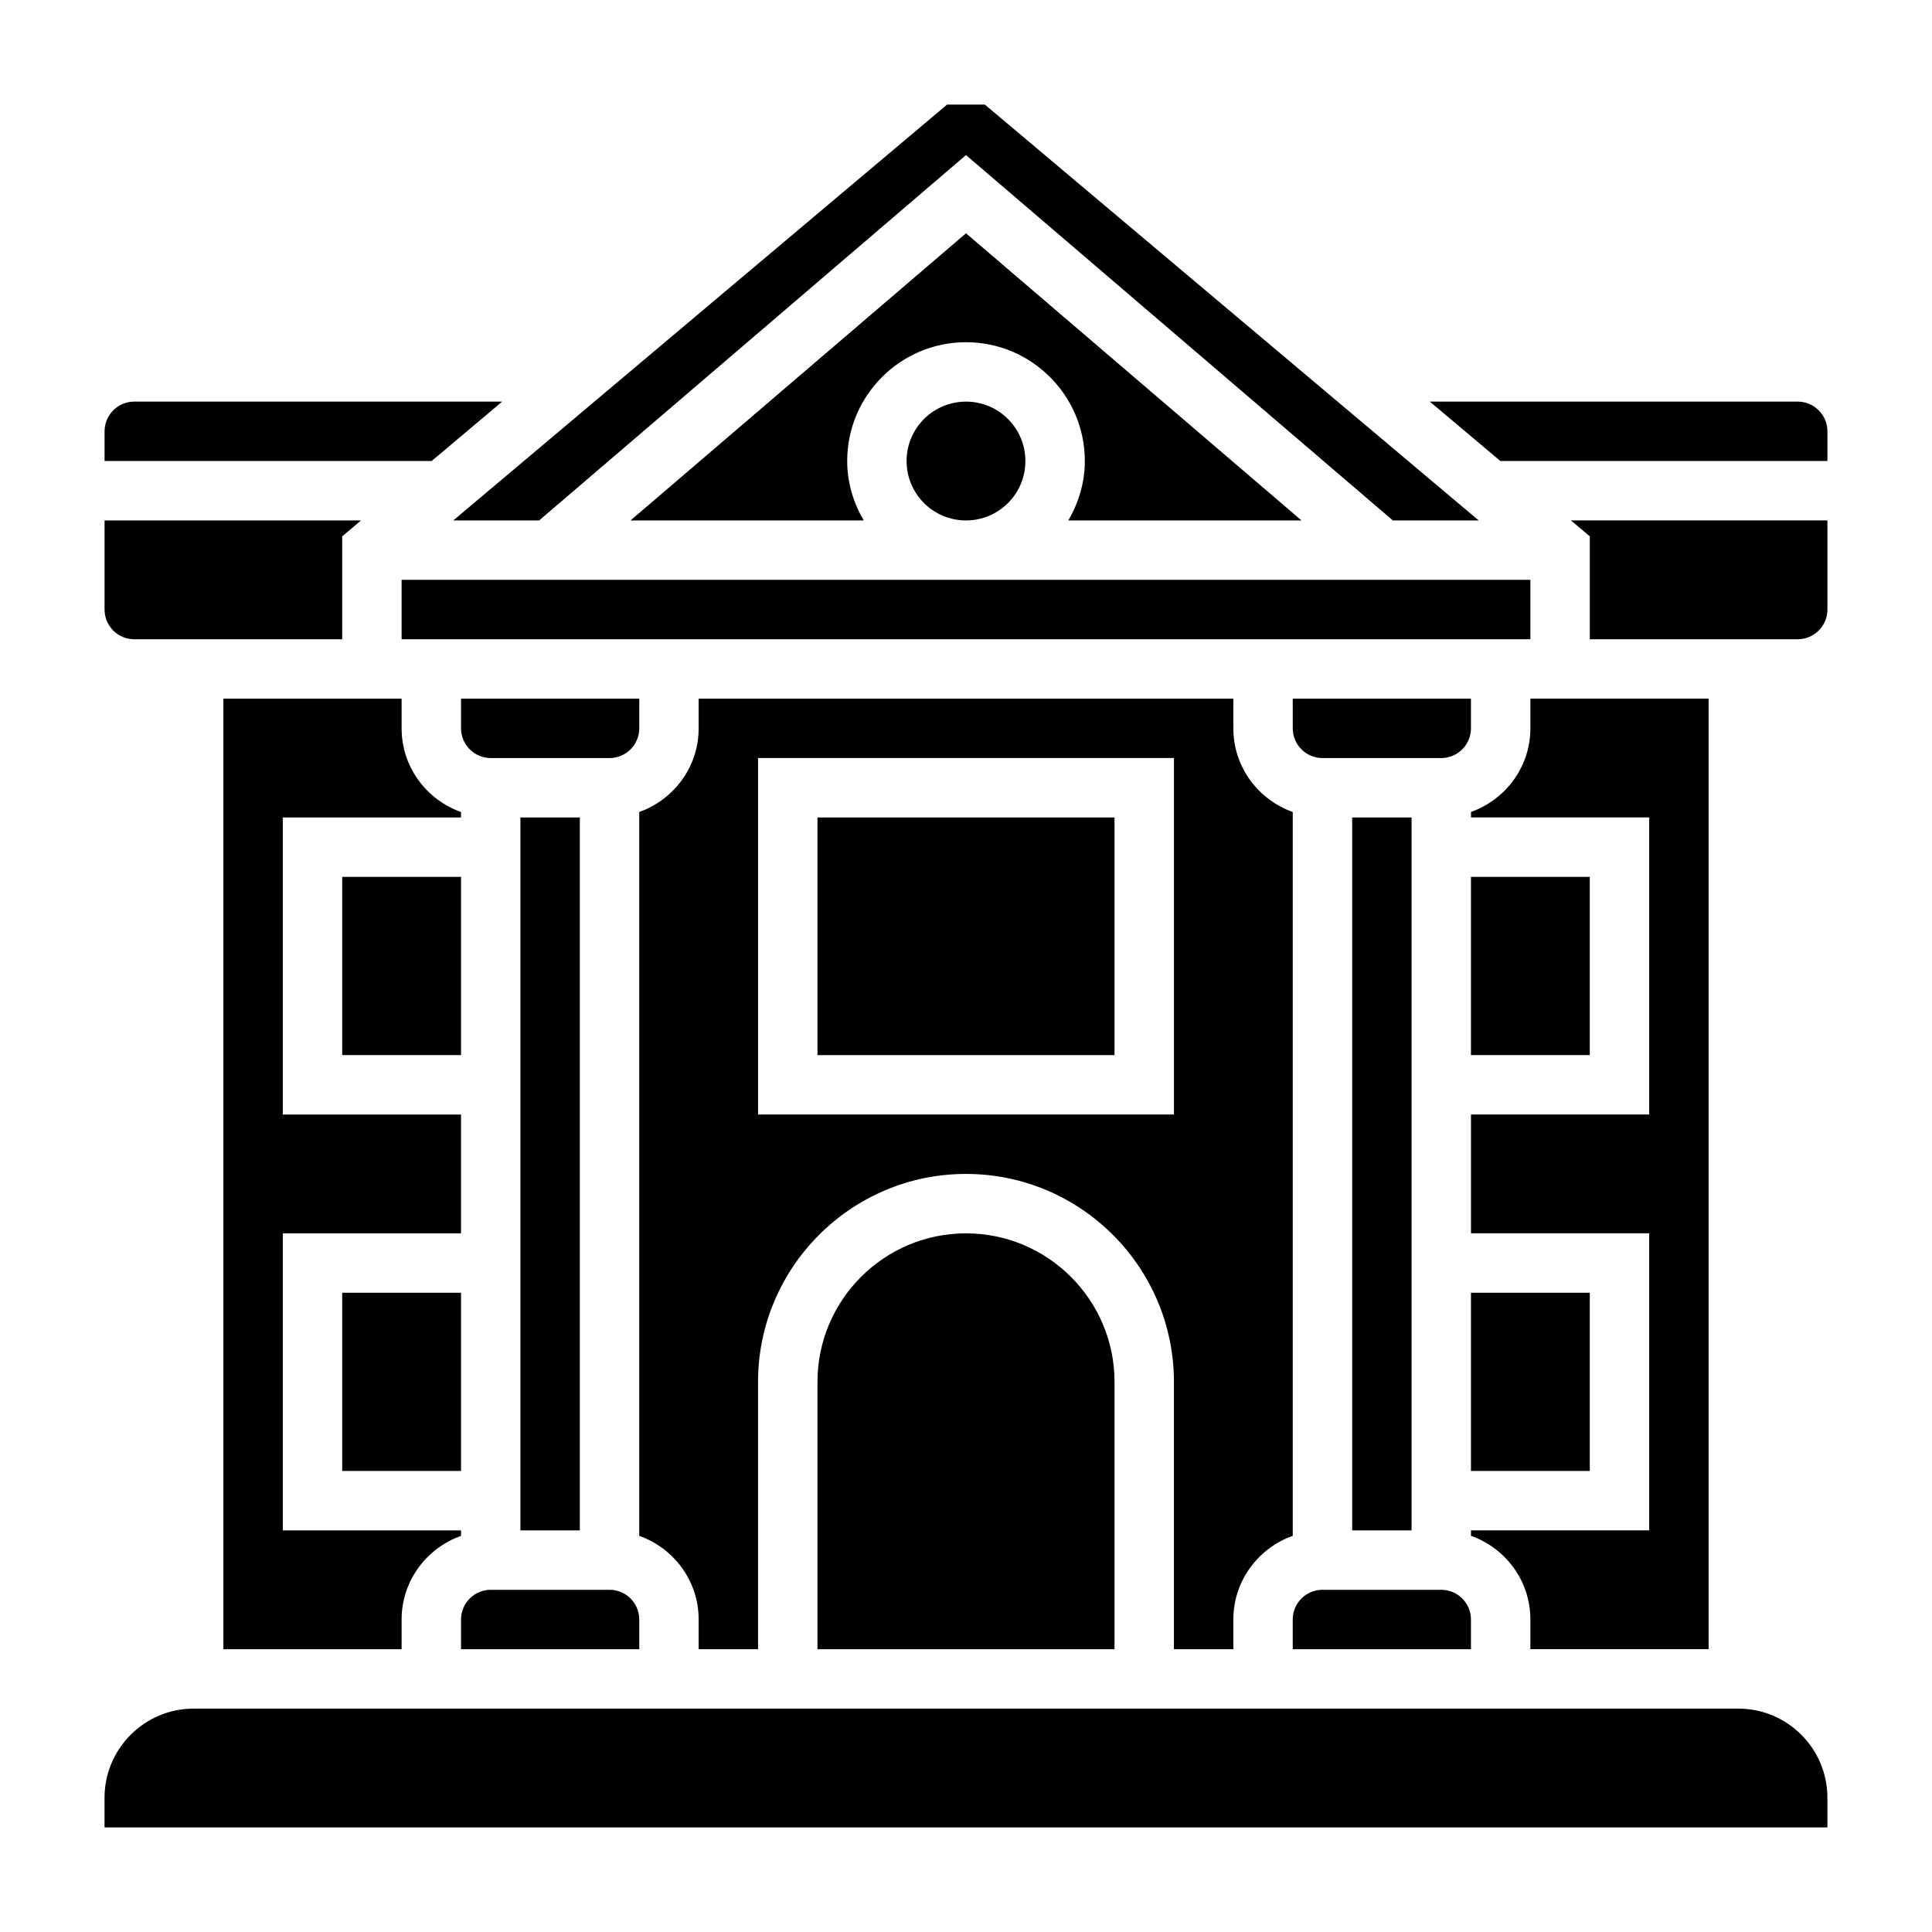
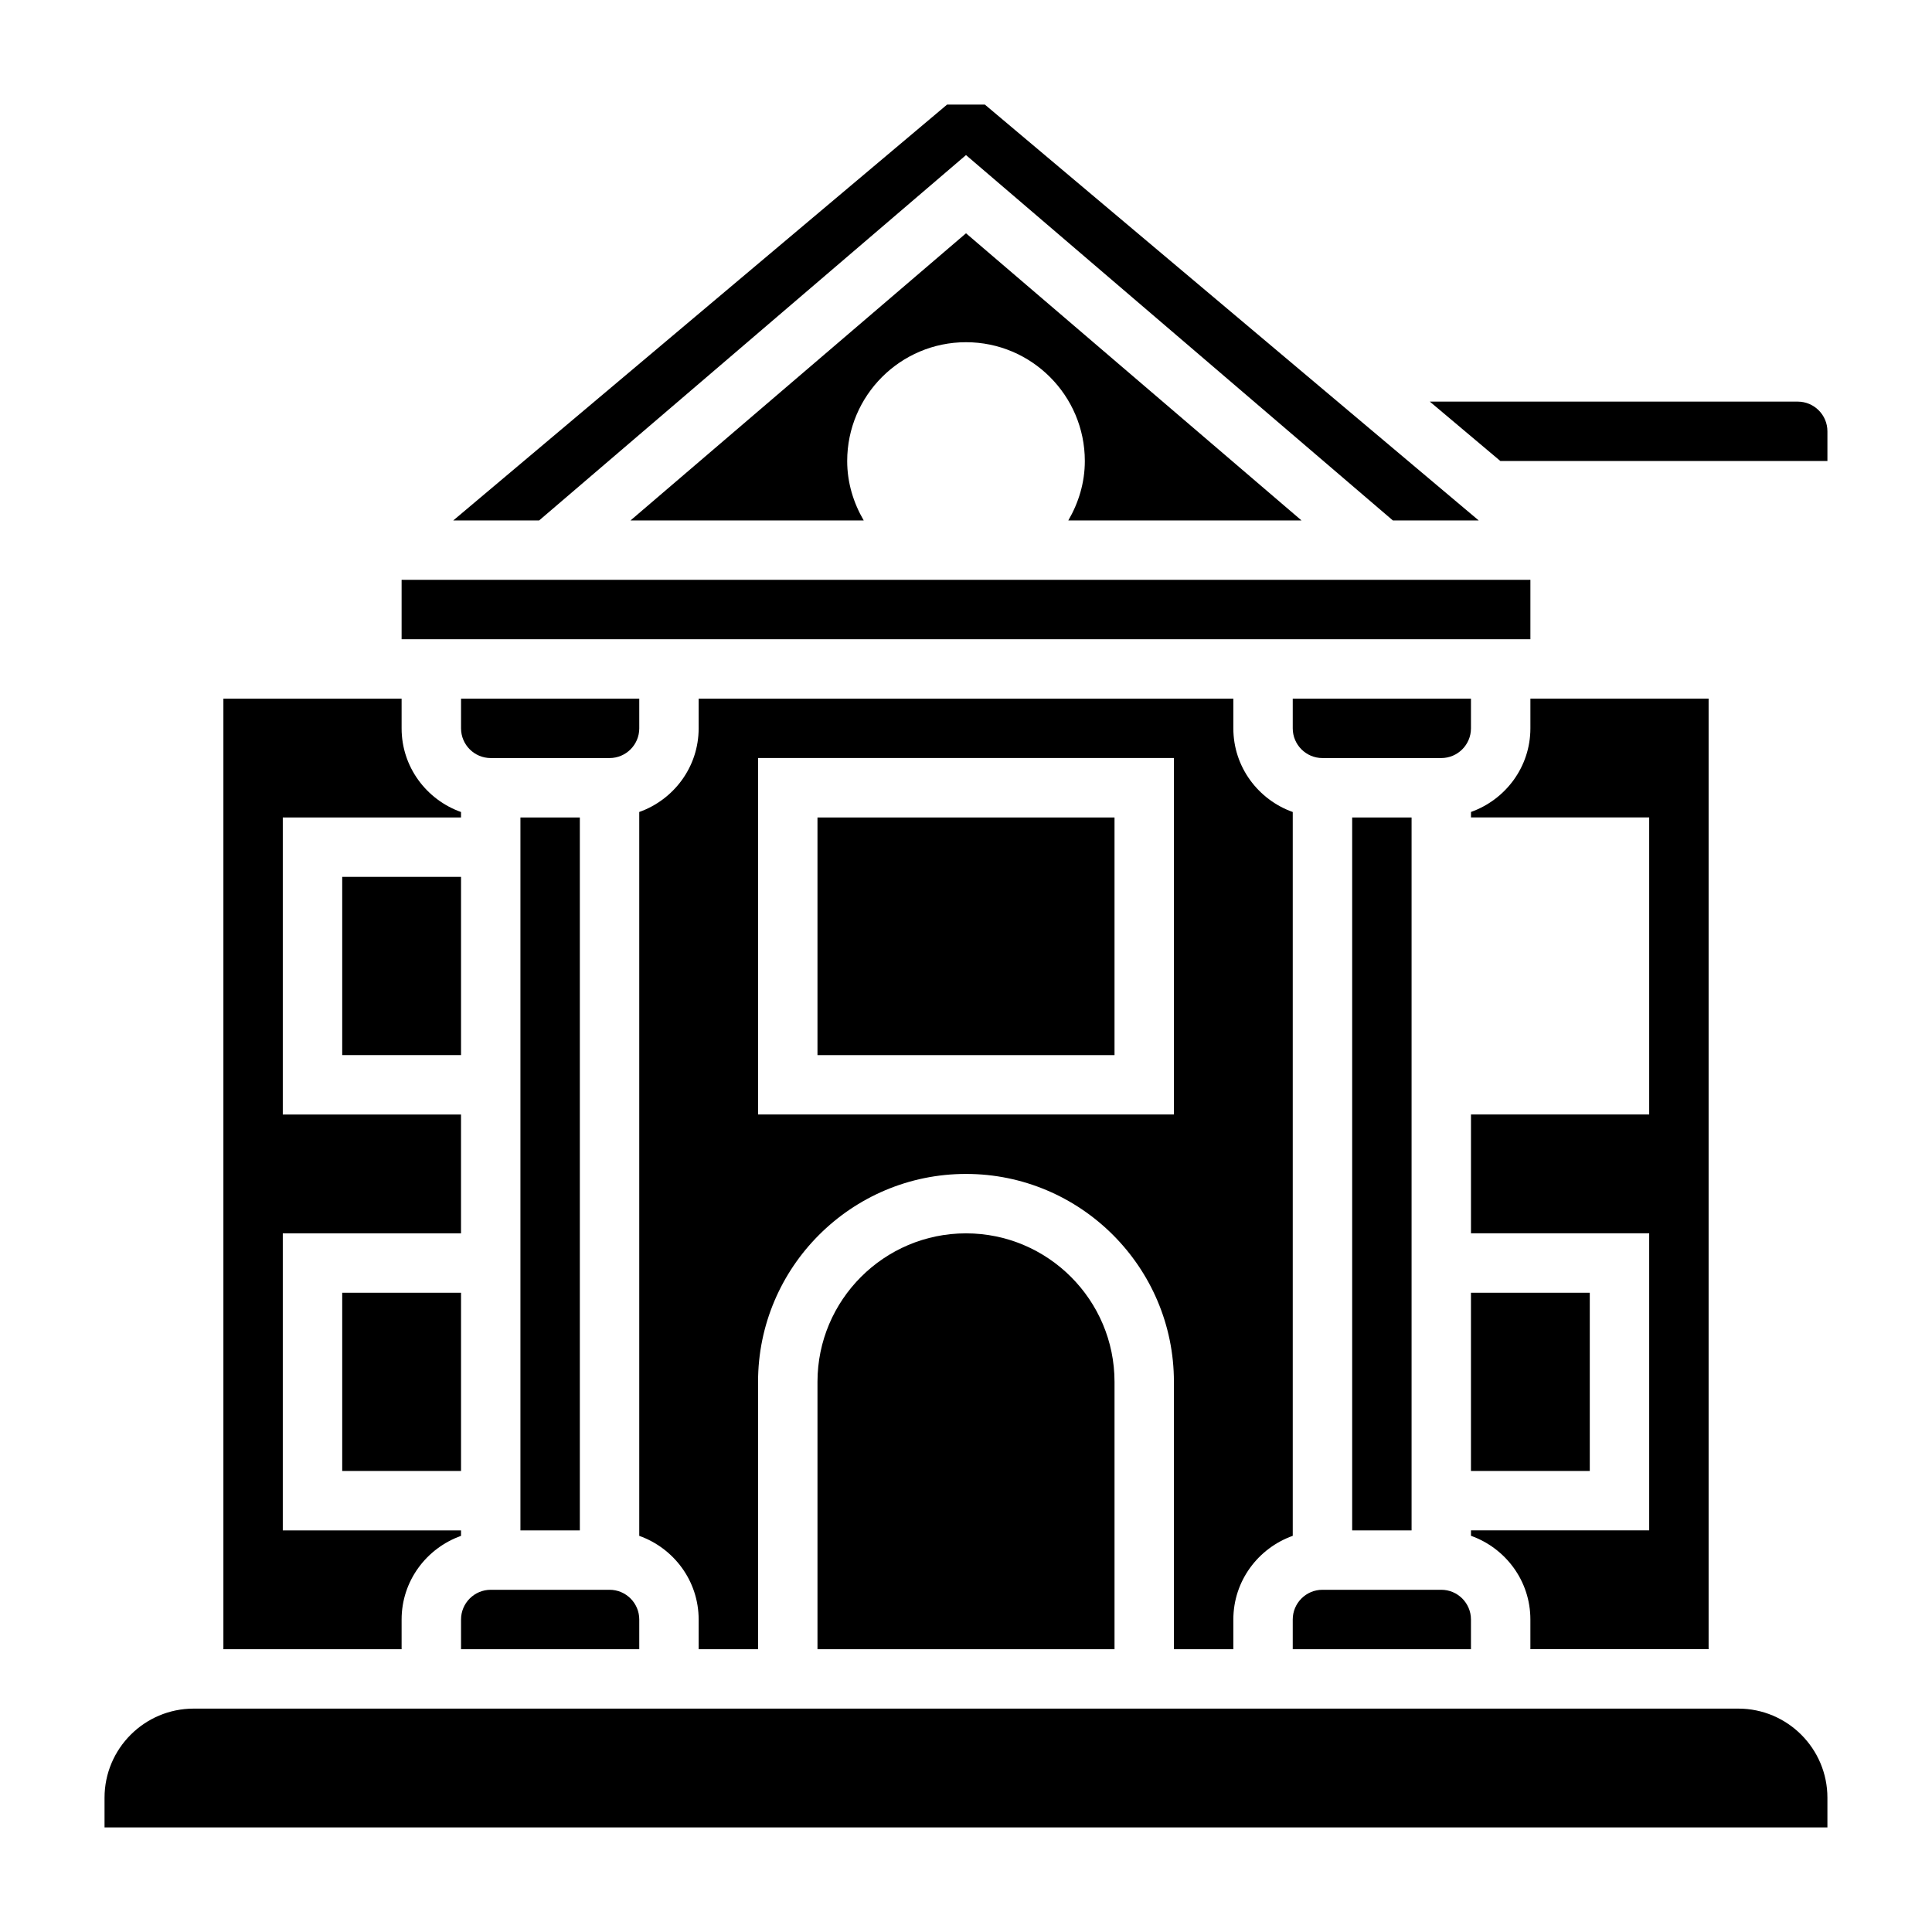
<svg xmlns="http://www.w3.org/2000/svg" fill="#000000" width="800px" height="800px" version="1.1" viewBox="144 144 512 512">
  <g>
    <path d="m234.69 376.38h31.488v47.23h-31.488z" />
    <path d="m234.69 486.59h31.488v47.23h-31.488z" />
    <path d="m313.41 573.18c0-4.336-3.527-7.871-7.871-7.871h-31.488c-4.344 0-7.871 3.535-7.871 7.871v7.871h47.23z" />
    <path d="m313.41 329.15h-47.23v7.871c0 4.336 3.527 7.871 7.871 7.871h31.488c4.344 0 7.871-3.535 7.871-7.871z" />
    <path d="m281.92 360.64h15.742v188.93h-15.742z" />
    <path d="m533.82 573.18c0-4.336-3.527-7.871-7.871-7.871h-31.488c-4.344 0-7.871 3.535-7.871 7.871v7.871h47.23z" />
    <path d="m596.8 581.05v-251.91h-47.23v7.871c0 10.25-6.606 18.91-15.742 22.168l-0.004 1.449h47.23v78.719h-47.23v31.488h47.23v78.719h-47.23v1.449c9.141 3.258 15.742 11.918 15.742 22.168v7.871z" />
    <path d="m242.56 329.15h-39.359v251.91h47.23v-7.871c0-10.25 6.606-18.91 15.742-22.168l0.004-1.449h-47.234v-78.719h47.23v-31.488h-47.23v-78.723h47.23v-1.449c-9.141-3.258-15.742-11.918-15.742-22.168v-7.871z" />
    <path d="m286.88 281.92 113.12-96.824 113.12 96.824h22.75l-130.88-110.21h-9.996l-130.87 110.21z" />
    <path d="m360.64 360.64h78.719v62.977h-78.719z" />
    <path d="m470.85 581.05v-7.871c0-10.25 6.606-18.91 15.742-22.168v-191.82c-9.141-3.258-15.742-11.918-15.742-22.168v-7.871l-141.7-0.004v7.871c0 10.25-6.606 18.91-15.742 22.168v191.83c9.141 3.258 15.742 11.918 15.742 22.168v7.871h15.742v-70.848c0-30.387 24.727-55.105 55.105-55.105s55.105 24.719 55.105 55.105v70.848l15.746 0.004zm-125.95-141.7v-94.465h110.21v94.465z" />
    <path d="m400 470.85c-21.703 0-39.359 17.656-39.359 39.359v70.848h78.719v-70.848c0-21.703-17.656-39.359-39.359-39.359z" />
-     <path d="m415.74 266.18c0 8.695-7.047 15.742-15.742 15.742s-15.746-7.047-15.746-15.742c0-8.695 7.051-15.746 15.746-15.746s15.742 7.051 15.742 15.746" />
-     <path d="m179.58 313.41h55.105v-27.277l4.996-4.211h-67.973v23.617c0 4.336 3.527 7.871 7.871 7.871z" />
-     <path d="m277.08 250.43h-97.496c-4.344 0-7.871 3.535-7.871 7.871v7.871h86.672z" />
    <path d="m502.34 360.64h15.742v188.93h-15.742z" />
-     <path d="m565.31 286.13v27.277h55.105c4.344 0 7.871-3.535 7.871-7.871v-23.617h-67.977z" />
    <path d="m604.67 596.8h-409.35c-13.02 0-23.617 10.598-23.617 23.617v7.871h456.58v-7.871c0.004-13.023-10.594-23.617-23.613-23.617z" />
    <path d="m488.91 281.92-88.906-76.098-88.906 76.098h61.797c-2.711-4.652-4.379-9.98-4.379-15.742 0-17.367 14.121-31.488 31.488-31.488s31.488 14.121 31.488 31.488c0 5.762-1.668 11.09-4.375 15.742z" />
    <path d="m620.41 250.43h-97.492l18.695 15.742 86.672 0.004v-7.871c0-4.34-3.527-7.875-7.875-7.875z" />
-     <path d="m533.82 376.38h31.488v47.23h-31.488z" />
    <path d="m533.82 329.15h-47.23v7.871c0 4.336 3.527 7.871 7.871 7.871h31.488c4.344 0 7.871-3.535 7.871-7.871z" />
    <path d="m533.82 486.59h31.488v47.23h-31.488z" />
    <path d="m250.43 297.66h299.14v15.742h-299.14z" />
  </g>
</svg>